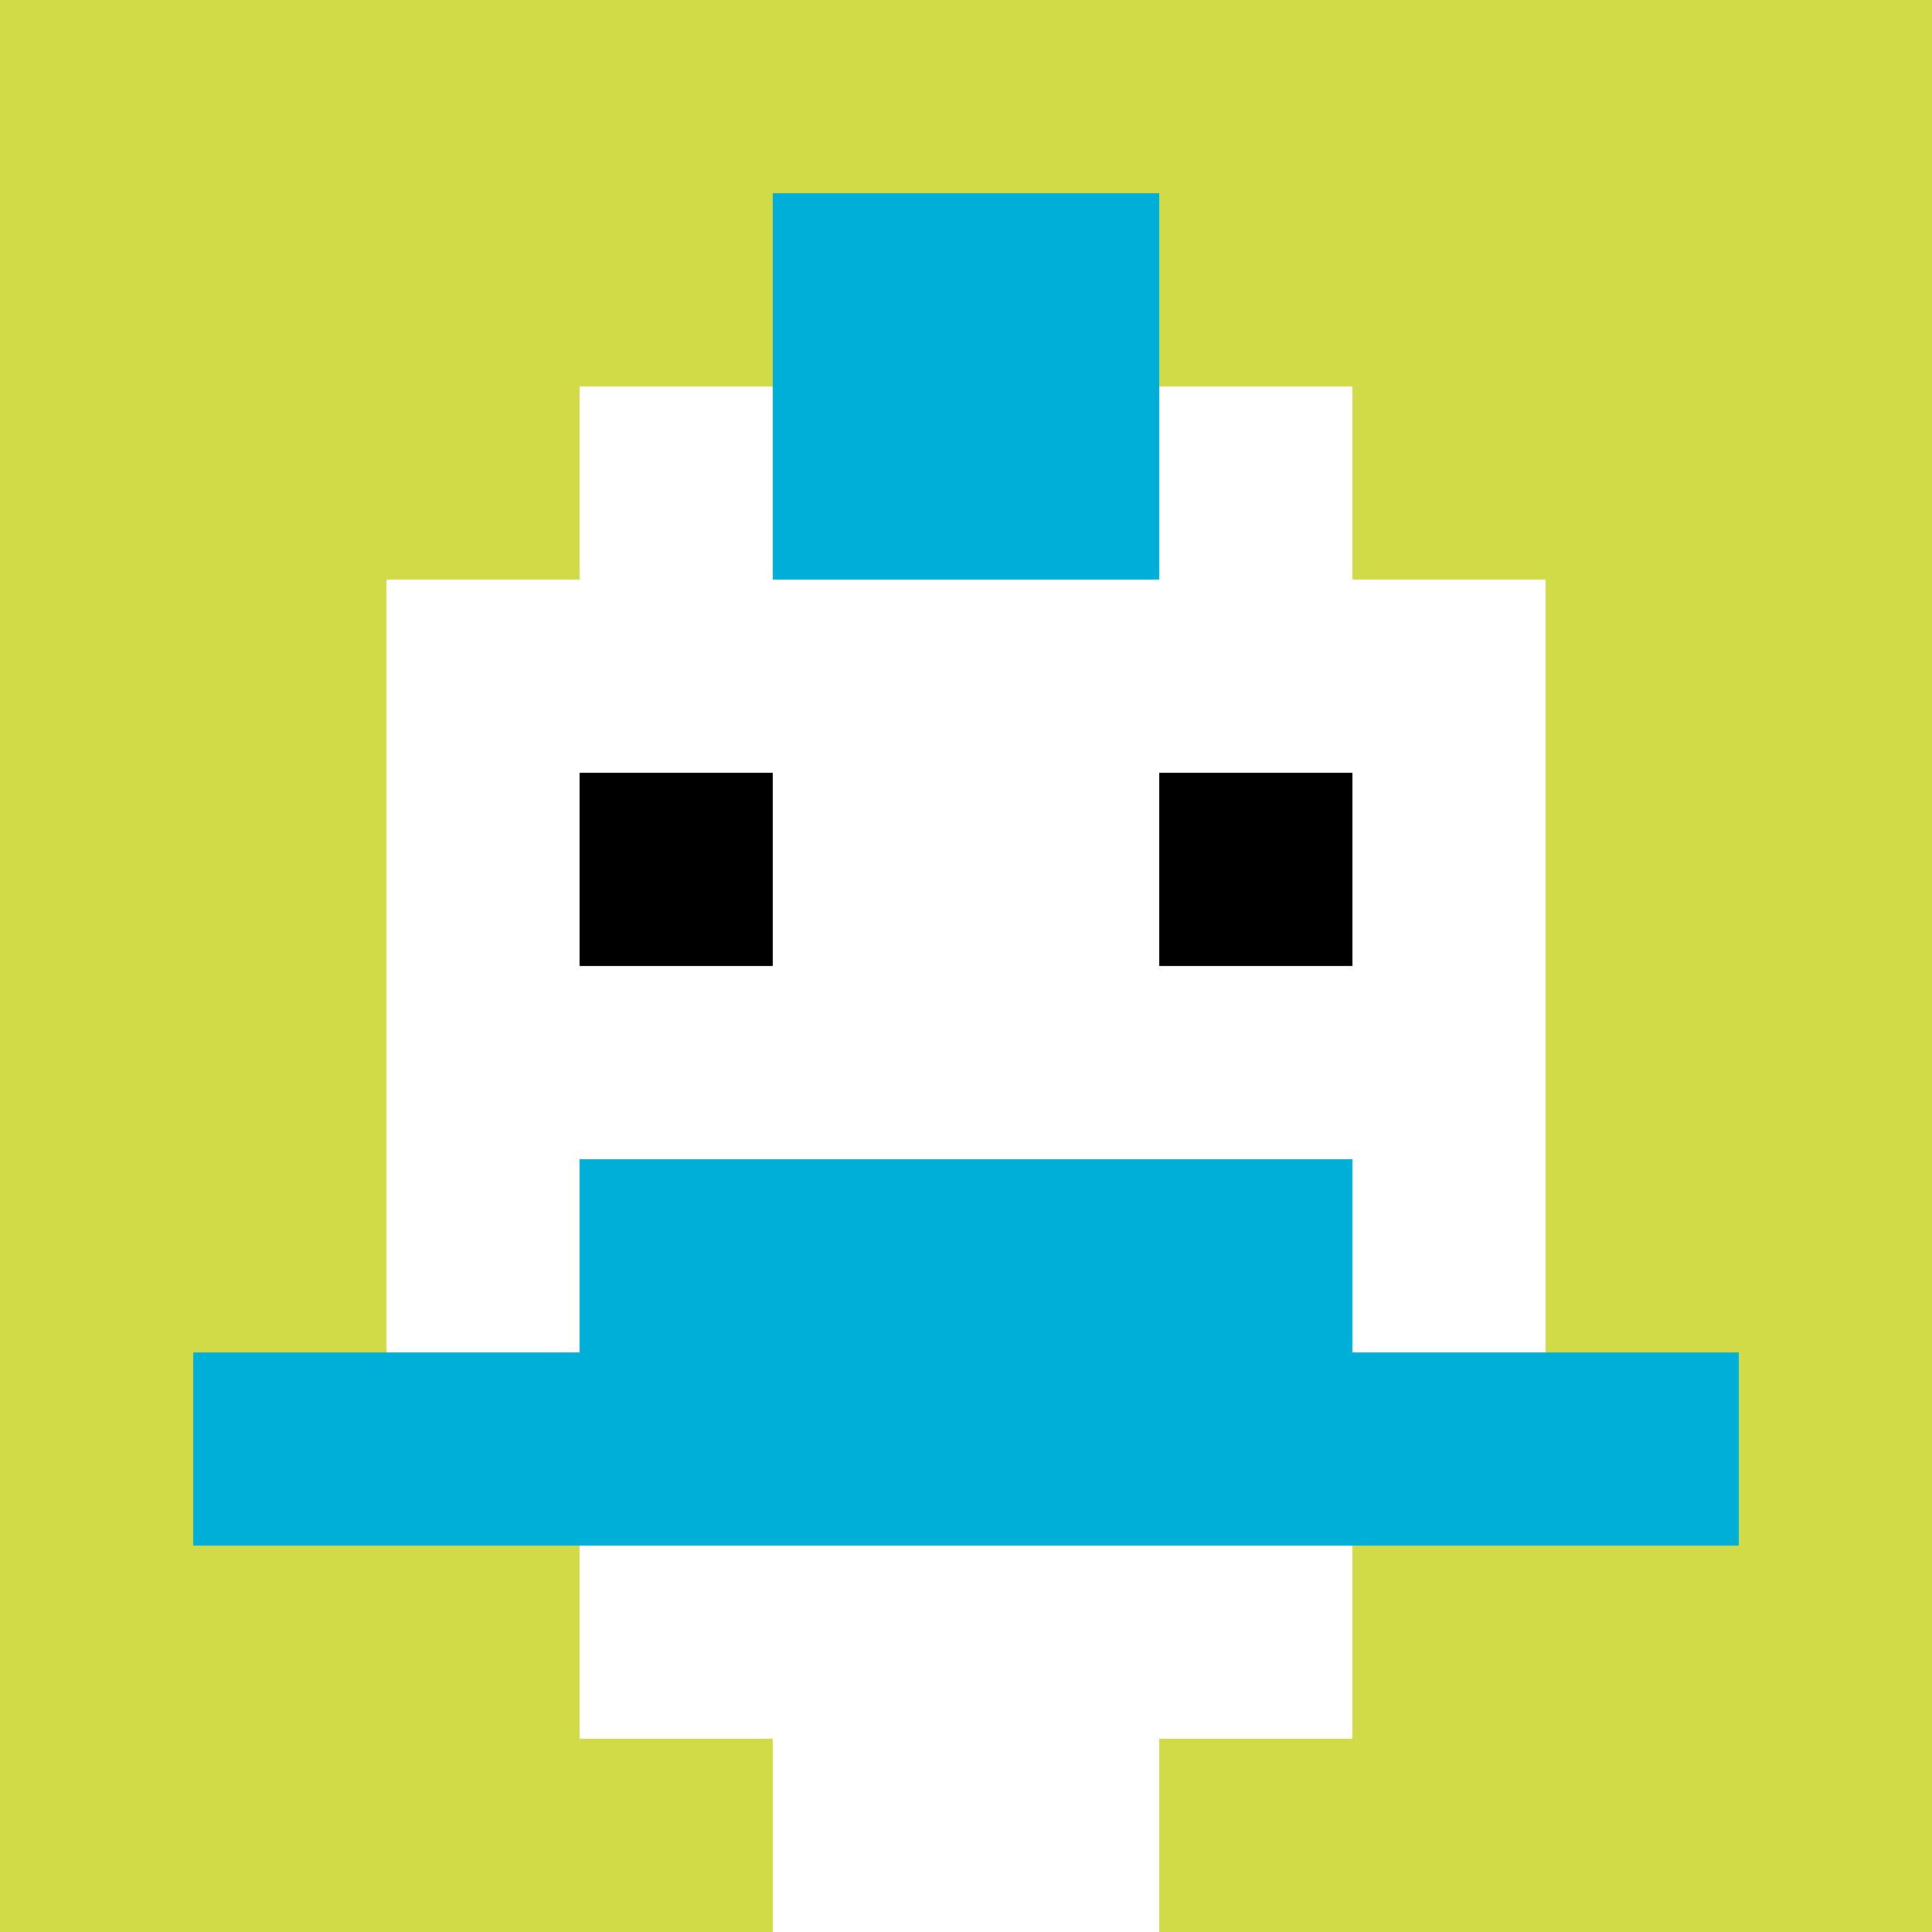
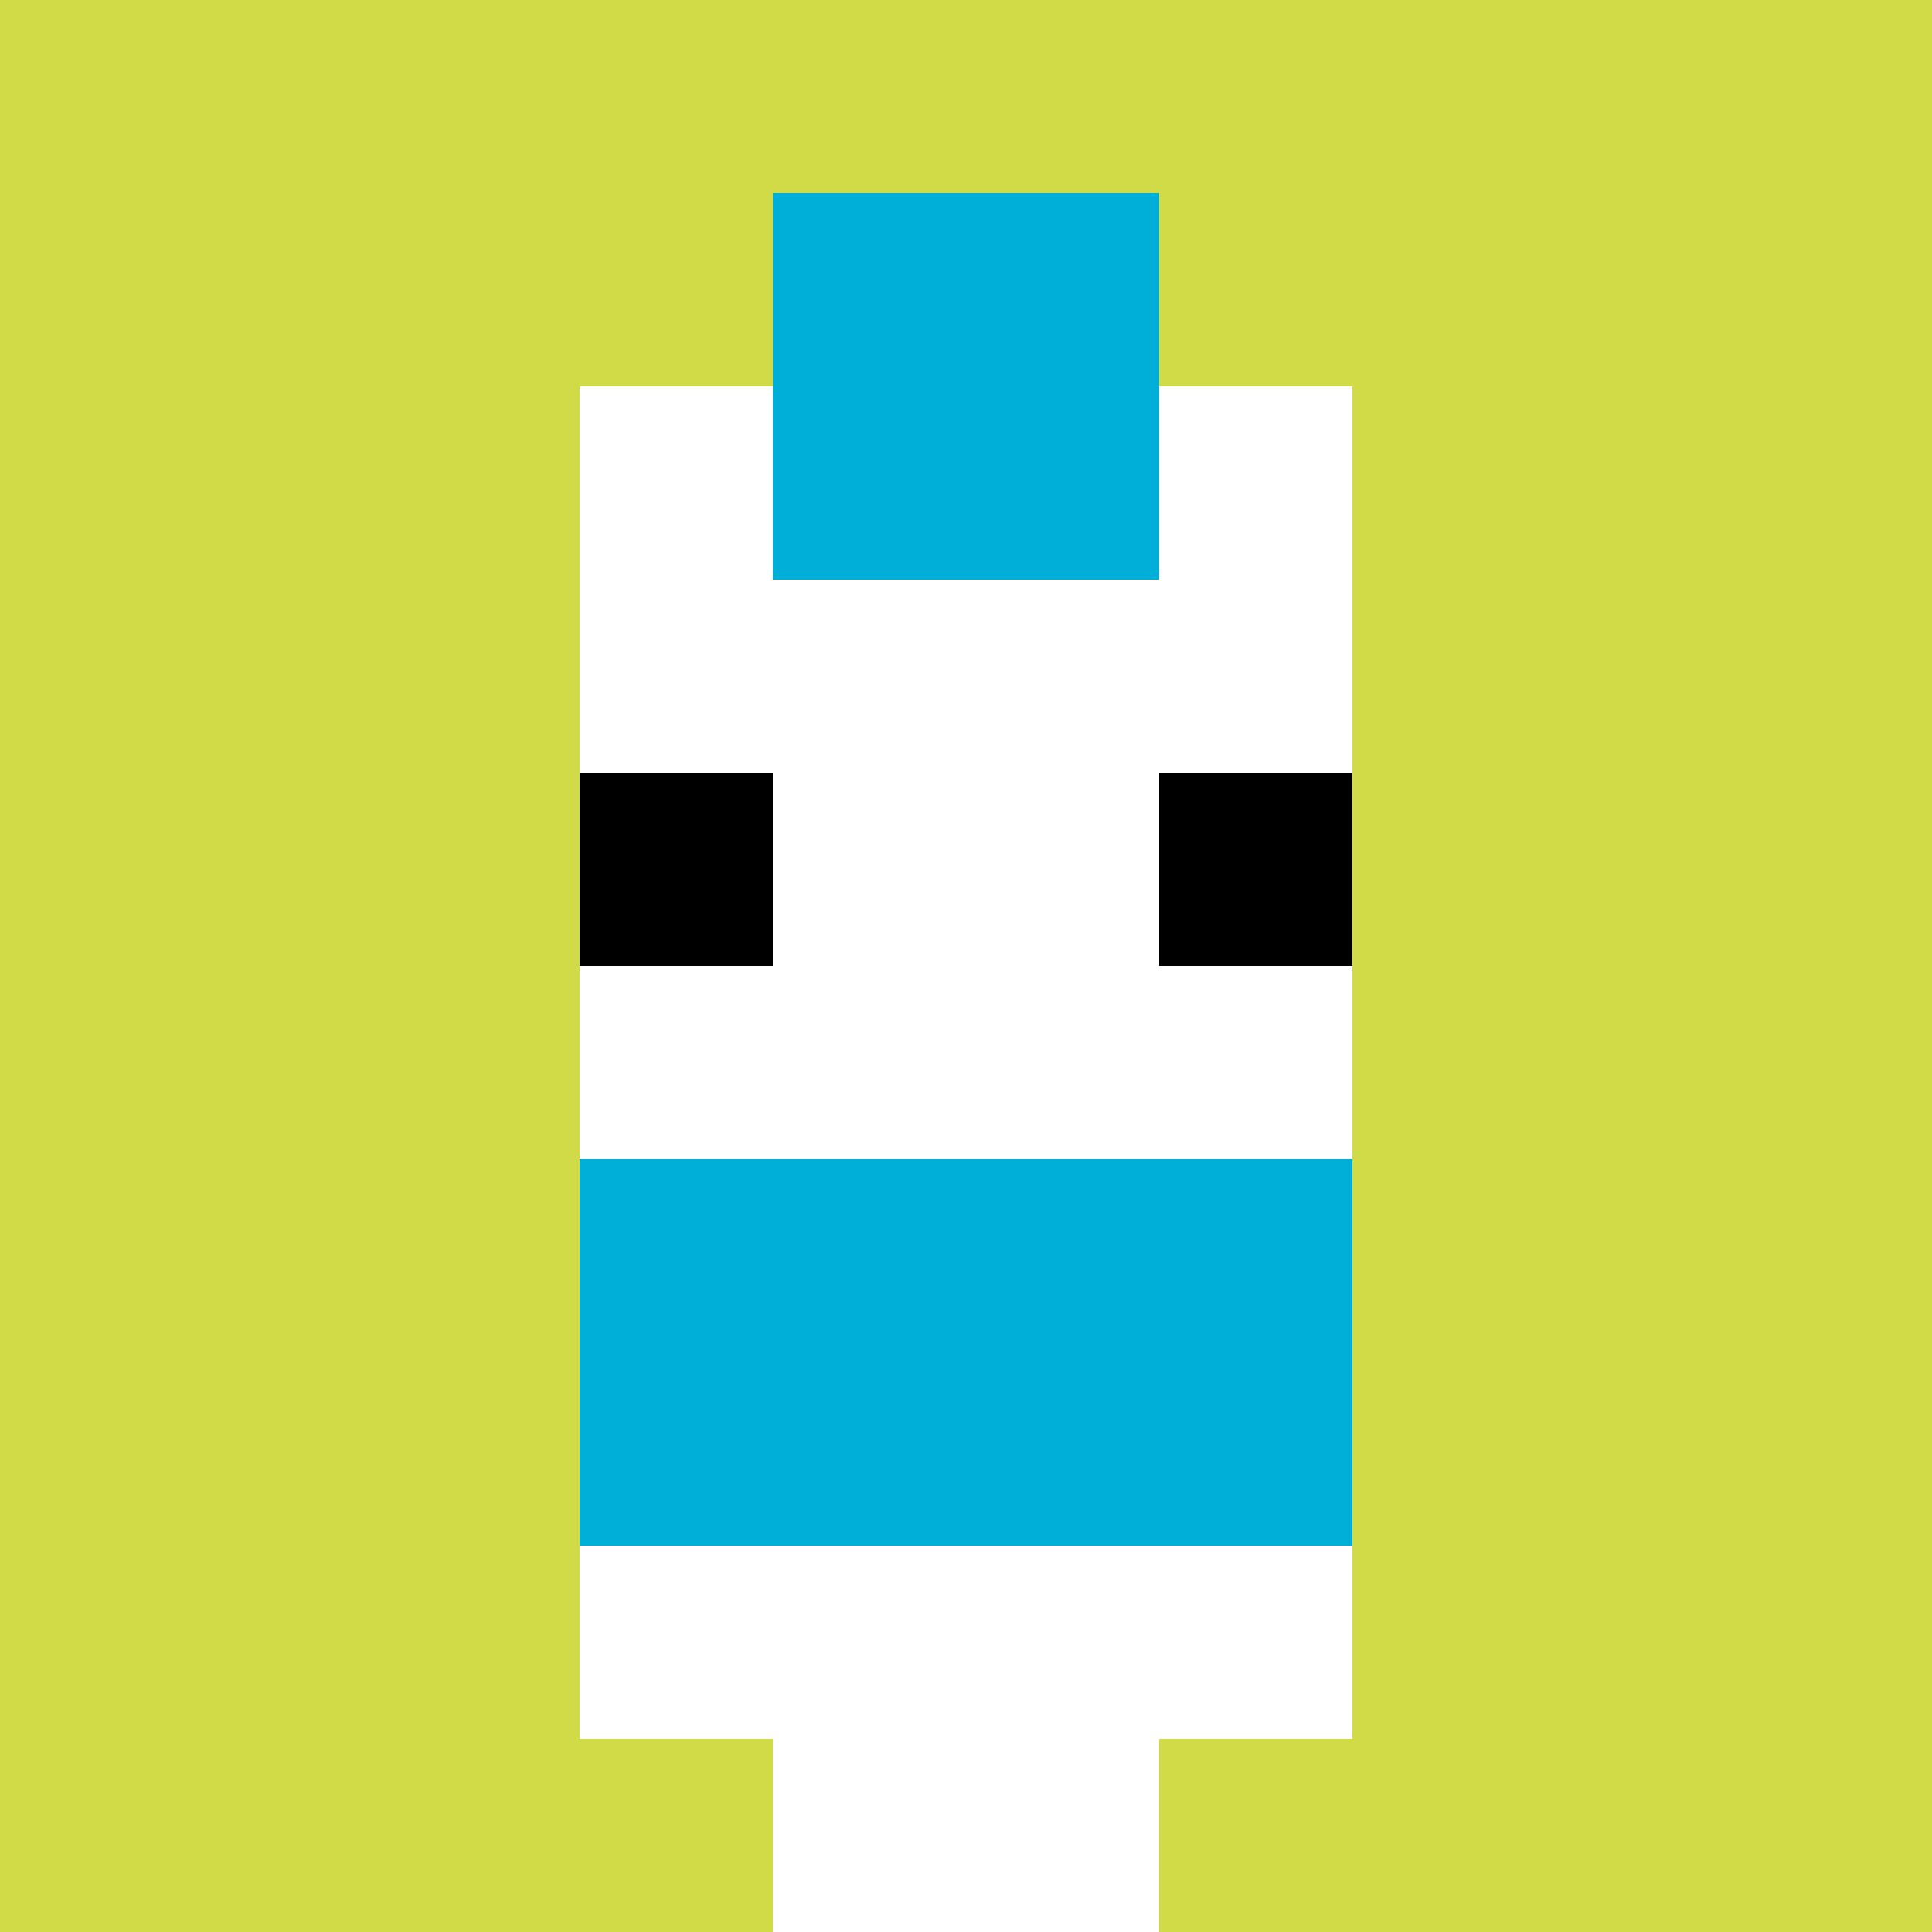
<svg xmlns="http://www.w3.org/2000/svg" version="1.1" width="847" height="847">
  <title>'goose-pfp-135662' by Dmitri Cherniak</title>
  <desc>seed=135662
backgroundColor=#ffffff
padding=20
innerPadding=0
timeout=500
dimension=1
border=false
Save=function(){return n.handleSave()}
frame=180

Rendered at Fri Sep 13 2024 05:21:52 GMT+0800 (中国标准时间)
Generated in &lt;1ms
</desc>
  <defs />
-   <rect width="100%" height="100%" fill="#ffffff" />
  <g>
    <g id="0-0">
      <rect x="0" y="0" height="847" width="847" fill="#D1DB47" />
      <g>
        <rect id="0-0-3-2-4-7" x="254.1" y="169.4" width="338.8" height="592.9" fill="#ffffff" />
-         <rect id="0-0-2-3-6-5" x="169.4" y="254.1" width="508.2" height="423.5" fill="#ffffff" />
        <rect id="0-0-4-8-2-2" x="338.8" y="677.6" width="169.4" height="169.4" fill="#ffffff" />
-         <rect id="0-0-1-7-8-1" x="84.7" y="592.9" width="677.6" height="84.7" fill="#00AFD7" />
        <rect id="0-0-3-6-4-2" x="254.1" y="508.2" width="338.8" height="169.4" fill="#00AFD7" />
        <rect id="0-0-3-4-1-1" x="254.1" y="338.8" width="84.7" height="84.7" fill="#000000" />
        <rect id="0-0-6-4-1-1" x="508.2" y="338.8" width="84.7" height="84.7" fill="#000000" />
        <rect id="0-0-4-1-2-2" x="338.8" y="84.7" width="169.4" height="169.4" fill="#00AFD7" />
      </g>
-       <rect x="0" y="0" stroke="white" stroke-width="0" height="847" width="847" fill="none" />
    </g>
  </g>
</svg>